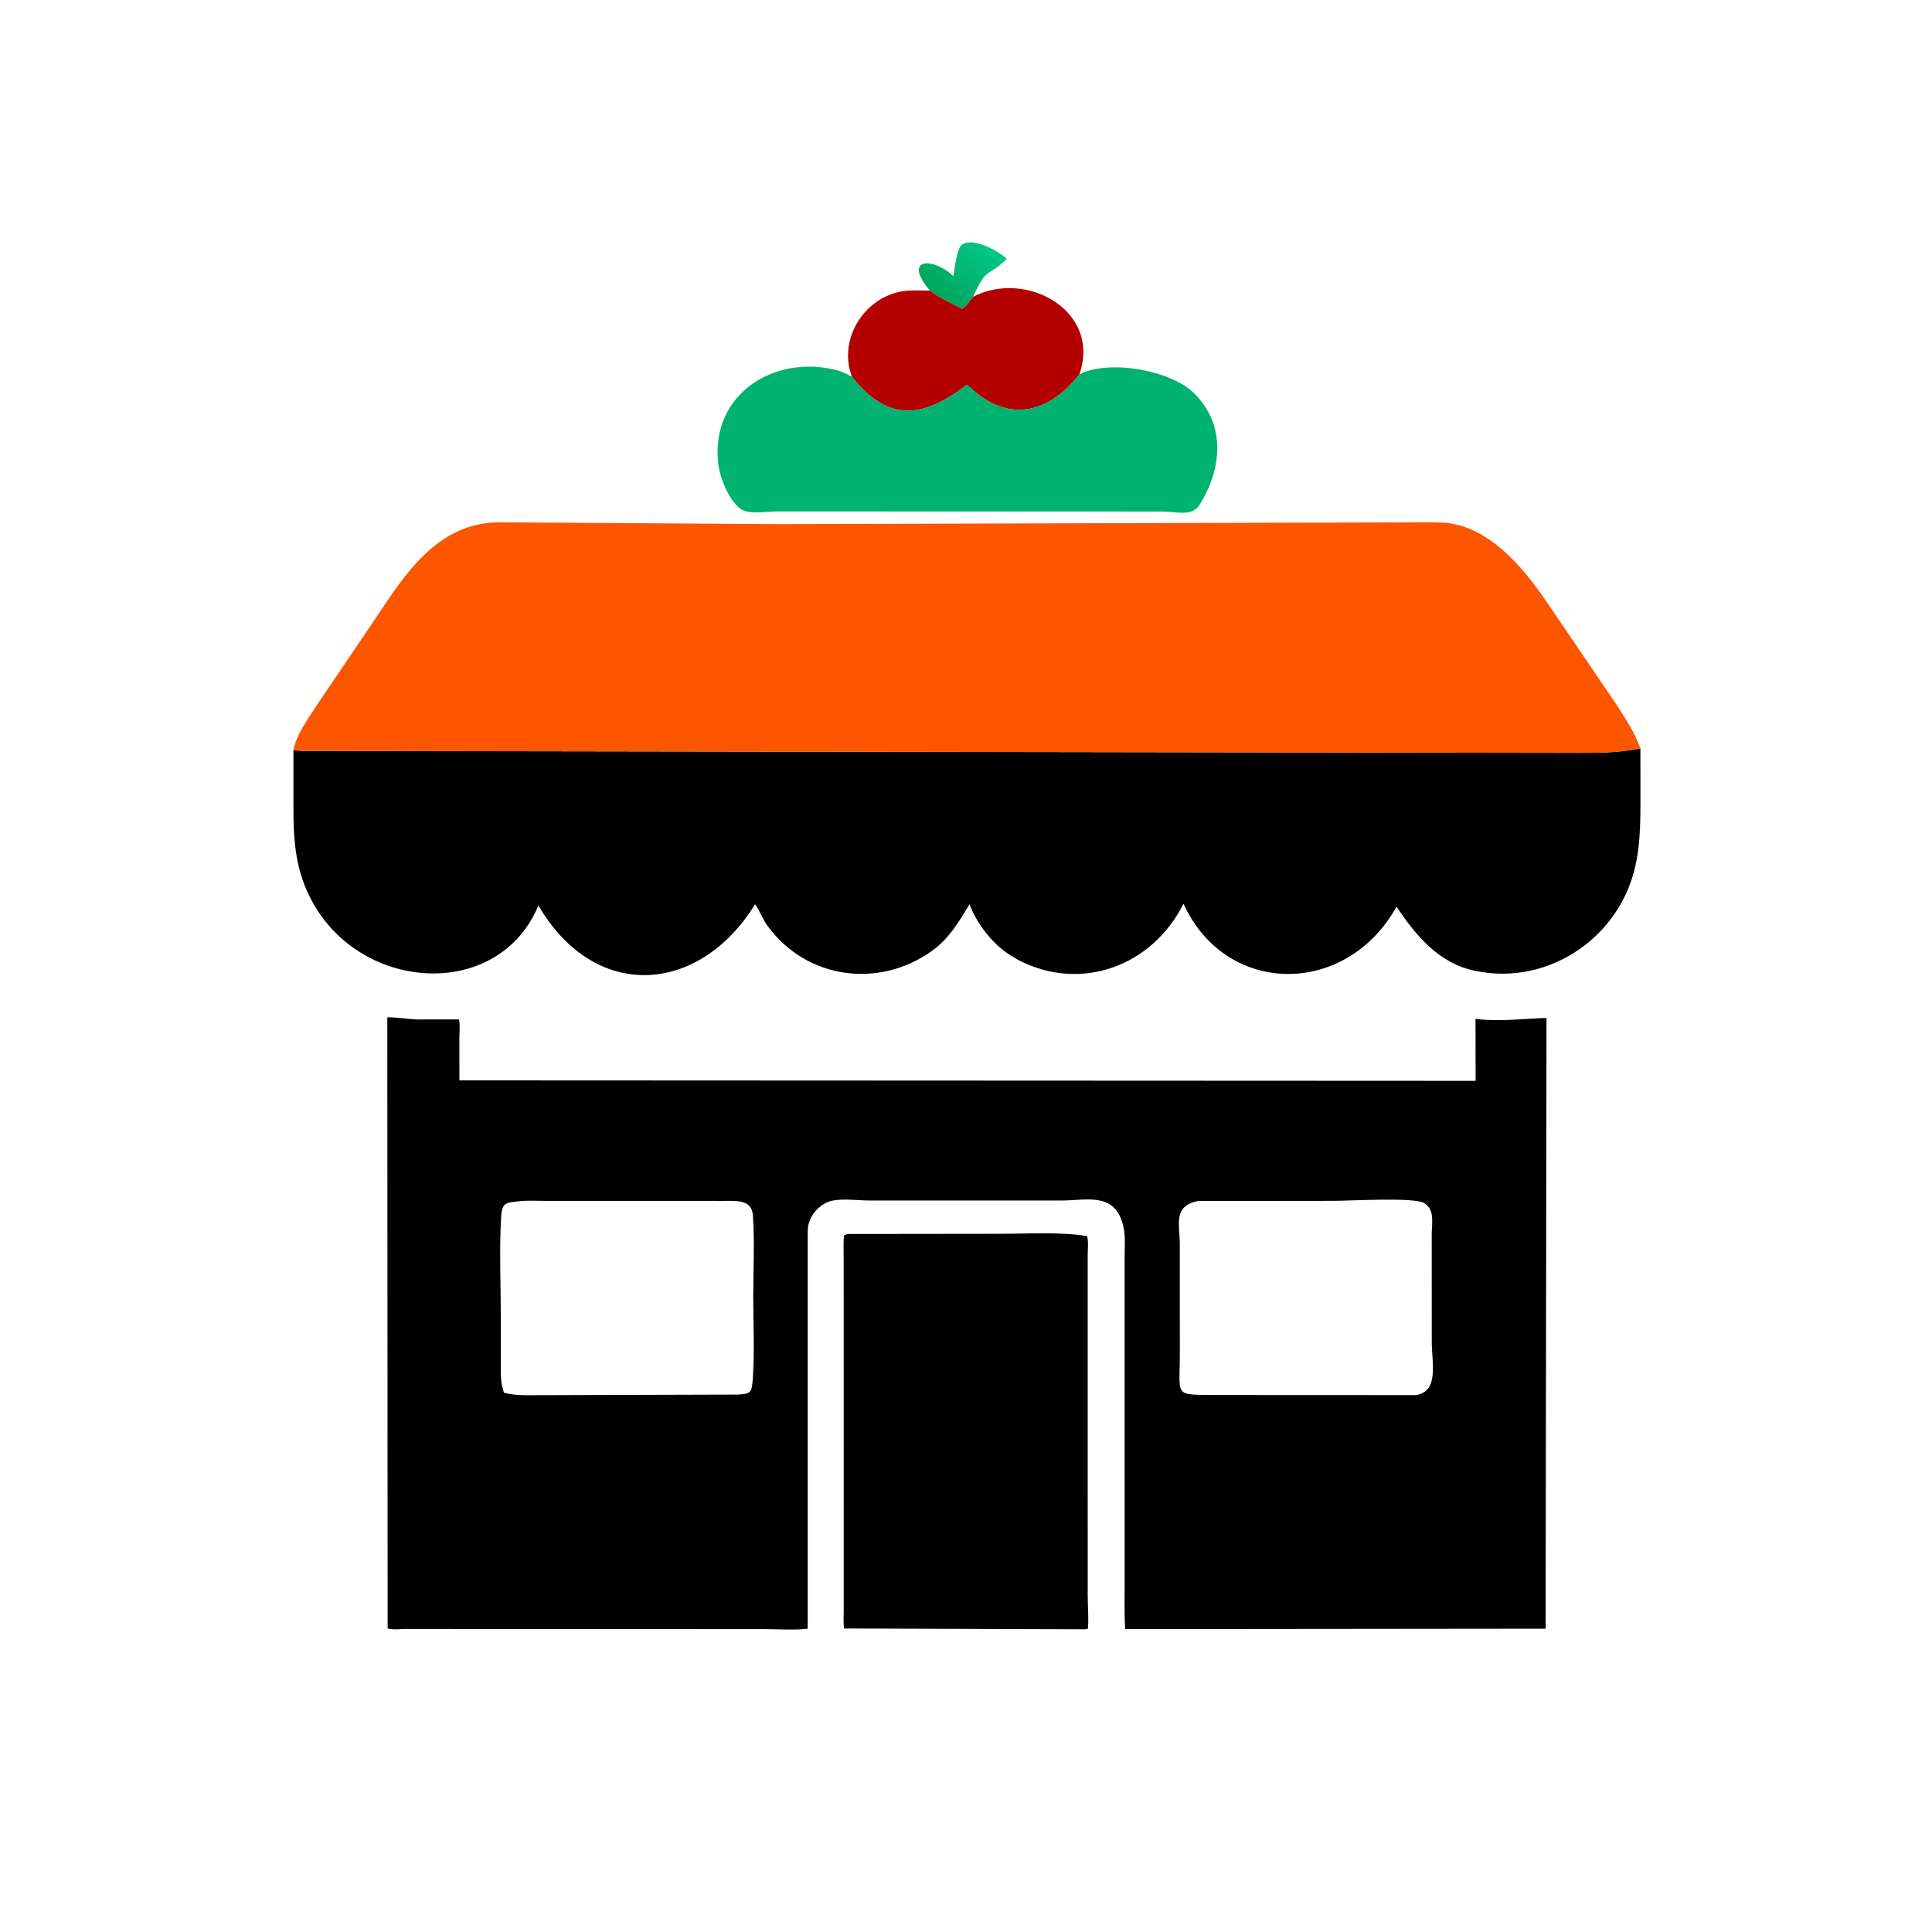
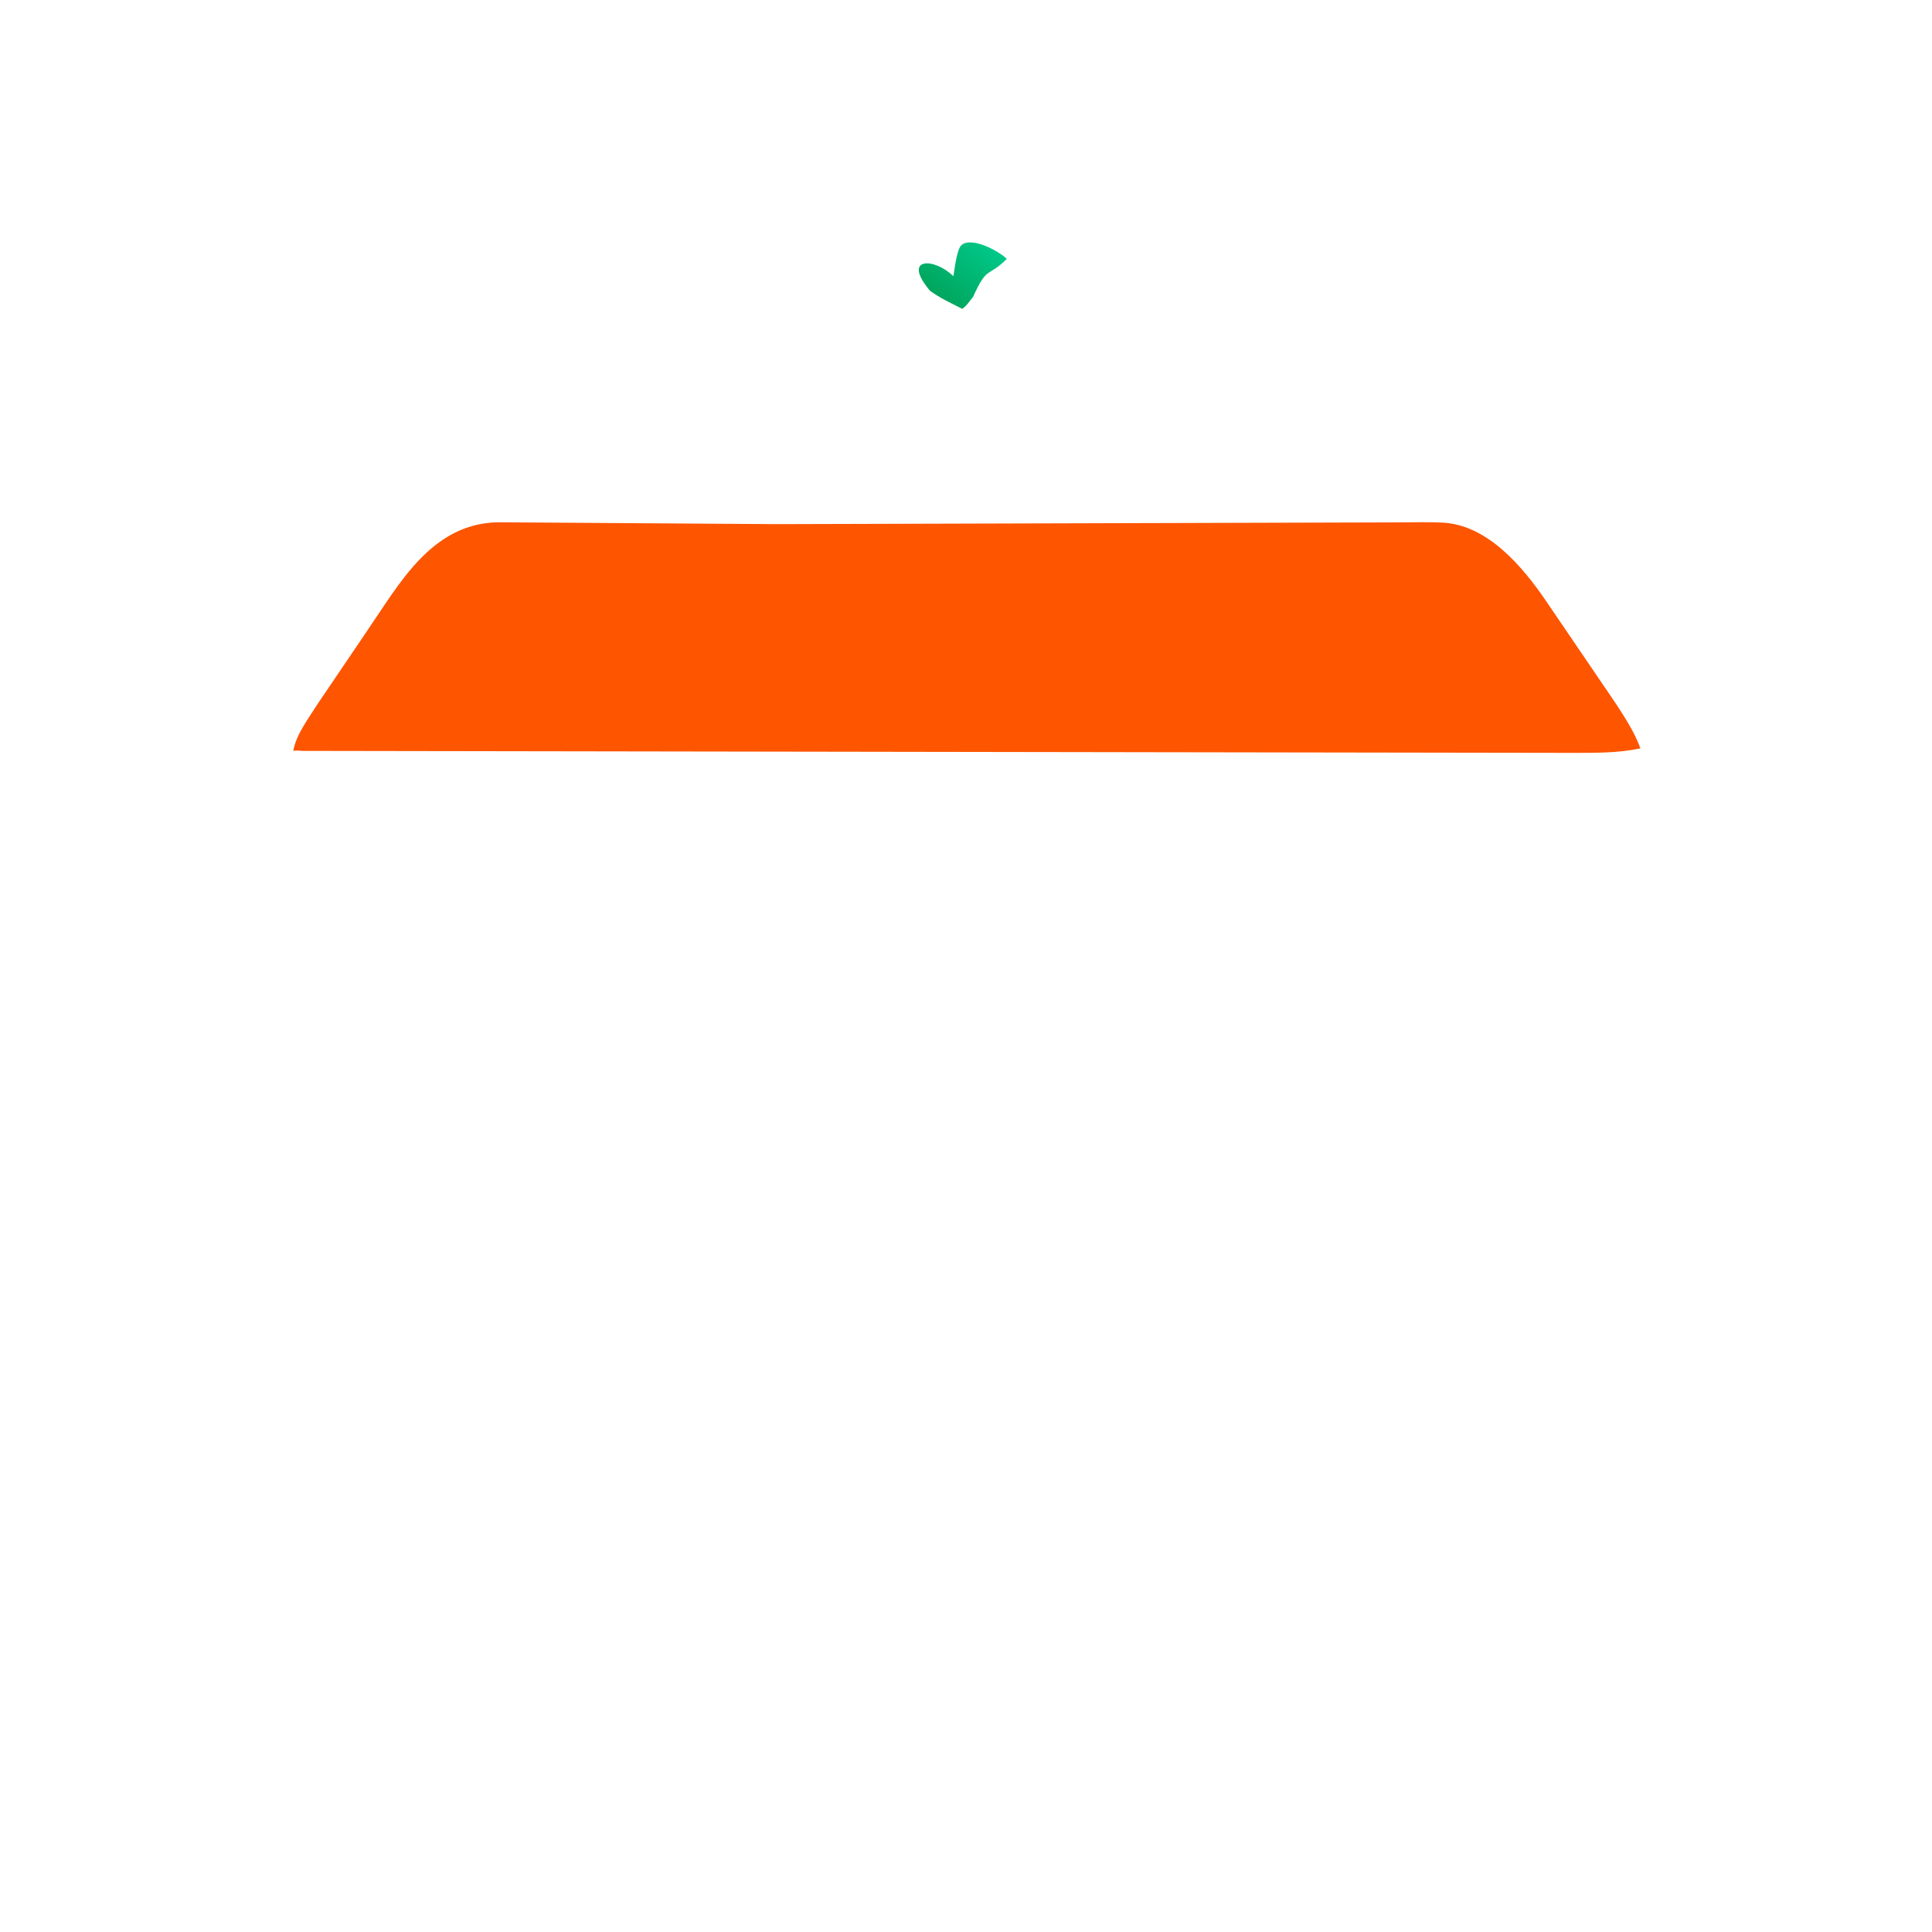
<svg xmlns="http://www.w3.org/2000/svg" version="1.1" style="display: block;" viewBox="0 0 2048 2048" width="640" height="640">
  <defs>
    <linearGradient id="Gradient1" gradientUnits="userSpaceOnUse" x1="993.437" y1="311.54" x2="1039.38" y2="253.954">
      <stop class="stop0" offset="0" stop-opacity="1" stop-color="rgb(0,166,94)" />
      <stop class="stop1" offset="1" stop-opacity="1" stop-color="rgb(0,199,136)" />
    </linearGradient>
  </defs>
  <path transform="translate(0,0)" fill="url(#Gradient1)" d="M 985.569 308.02 L 982.026 303.385 C 959.074 272.97 990.383 273.299 1010.65 292.744 C 1011.84 285.958 1014.19 263.856 1019.34 259.695 C 1030.62 250.589 1059.4 266.477 1067.26 274.466 C 1046.45 294.906 1046.81 281.071 1031.56 314.548 C 1028.18 318.722 1024.52 324.508 1020 327.399 C 1008.23 321.304 996.318 316.008 985.569 308.02 z" />
-   <path transform="translate(0,0)" fill="rgb(180,0,0)" d="M 1031.56 314.548 C 1087.99 285.541 1166.67 329.231 1144.63 395.616 L 1144.23 396.705 C 1115.6 434.048 1075.24 448.689 1035.5 416.95 C 1031.91 414.083 1028.68 410.444 1024.77 408.064 C 979.359 442.748 942.053 448.849 903.065 399.394 L 902.473 397.636 C 888.769 358.436 916.751 314.979 956.962 308.702 C 966.136 307.27 976.277 308 985.569 308.012 C 996.318 316.008 1008.23 321.304 1020 327.399 C 1024.52 324.508 1028.18 318.722 1031.56 314.548 z" />
-   <path transform="translate(0,0)" fill="rgb(0,178,111)" d="M 1144.23 396.705 C 1175.52 381.014 1240.33 391.998 1265.47 416.571 C 1299.7 450.03 1295.69 497.006 1271.32 535.5 C 1263.55 547.771 1246.29 542.335 1233.84 542.237 L 822.257 542.151 C 811.902 542.164 793.272 545.858 784.5 539.015 C 771.805 529.112 762.568 505.186 761.089 489.5 C 754.323 417.729 819.94 376.789 884 391.684 L 885.631 392.054 C 891.779 393.516 897.602 396.266 903.065 399.394 C 942.053 448.849 979.359 442.748 1024.77 408.064 C 1028.68 410.444 1031.91 414.083 1035.5 416.95 C 1075.24 448.689 1115.6 434.048 1144.23 396.705 z" />
-   <path transform="translate(0,0)" fill="rgb(0,0,0)" d="M 898.308 1308.08 L 1058.33 1307.89 C 1089.18 1307.9 1121.85 1305.6 1152.36 1310.25 C 1154.06 1316.27 1152.97 1325.36 1152.98 1331.69 L 1153.01 1690.89 C 1153.02 1702.57 1154.23 1714.91 1153.21 1726.5 L 1150.42 1727.12 L 894.754 1726.26 C 893.844 1719.42 894.41 1712 894.408 1705.09 L 894.342 1336.03 C 894.335 1327.25 893.813 1318.21 894.765 1309.5 L 898.308 1308.08 z" />
-   <path transform="translate(0,0)" fill="rgb(0,0,0)" d="M 1738.9 793.278 L 1738.94 851.871 C 1738.89 884.767 1737.9 915.977 1724.03 946.5 C 1696.38 1007.37 1630.19 1042.7 1564.84 1029.34 L 1563.21 1029.02 C 1525.32 1021.19 1500.69 991.612 1480.41 961.094 C 1426.57 1057.49 1299.14 1056 1254.54 957.959 C 1221.57 1023.98 1145.94 1052.26 1079.21 1017.54 L 1069.14 1011.35 C 1051.4 999.746 1035.11 978.461 1027.76 958.556 C 1016.46 977.179 1006.1 994.93 988 1007.93 C 931.407 1048.56 854.585 1037.73 813.541 981.349 C 808.317 974.173 805.468 965.488 800.381 958.58 C 741.274 1054.49 630.52 1062.39 570.717 959.786 L 570.154 961.13 C 525.467 1065.83 366.908 1051.24 322.727 938 C 312.475 911.723 311.072 884.589 311.031 856.866 L 311.045 795.354 C 313.175 795.206 318.106 795.901 320.741 795.971 L 1666.91 798.066 C 1690.83 798.026 1715.43 798.378 1738.9 793.278 z" />
  <path transform="translate(0,0)" fill="rgb(254,85,0)" d="M 310.86 796.054 C 313.824 778.732 326.81 761.95 335.552 747.913 L 389.031 668.906 C 423.432 618.806 456.937 555.887 526.5 553.633 L 823.829 555.611 L 1485.8 553.734 C 1500.41 553.741 1515.36 553.186 1529.94 554.033 C 1577.1 556.772 1614.11 600.821 1638.33 636.286 L 1713.26 746.436 C 1722.95 761.525 1732.78 776.326 1738.9 793.278 C 1715.43 798.378 1690.83 798.026 1666.91 798.066 L 320.741 795.971 C 318.106 795.901 313.175 795.206 310.86 796.054 z" />
-   <path transform="translate(0,0)" fill="rgb(0,0,0)" d="M 410.561 1078.5 C 413.074 1077.67 436.881 1080.6 442.128 1080.67 L 486.588 1080.62 C 487.866 1086.74 486.944 1094.34 486.955 1100.7 L 486.999 1145.23 L 1564.24 1145.73 L 1564.09 1080.02 C 1588.71 1083.3 1614.65 1079.8 1639.35 1079.06 L 1638.4 1726.47 L 1257.5 1726.86 L 1192.75 1726.85 C 1191.73 1712.07 1192.17 1697.12 1192.16 1682.31 L 1192.13 1333.67 C 1192.09 1322.92 1193.46 1308.49 1190.36 1298.24 L 1189.98 1297 C 1180.59 1263.56 1151.66 1272.54 1125.47 1272.6 L 921.766 1272.59 C 909.634 1272.57 894.892 1270.42 883.129 1272.61 L 882 1272.84 C 872.196 1274.82 862.696 1283.44 858.914 1292.53 L 858.45 1293.68 C 856.794 1297.41 856.396 1301.01 856.214 1305.07 L 856.193 1726.51 C 841.366 1728.24 824.935 1726.93 809.945 1726.93 L 430.948 1726.77 C 425.479 1726.77 415.921 1728 410.914 1726.15 L 410.561 1078.5 z M 1269.92 1273.11 C 1243.05 1278.78 1250.66 1297.19 1250.65 1320.2 L 1250.69 1433.68 C 1250.74 1481.33 1243.28 1478.24 1288.75 1478.77 L 1501.05 1478.87 C 1525.82 1474.76 1517.72 1444.54 1517.73 1422.62 L 1517.69 1308.21 C 1517.67 1296.98 1521.14 1283.06 1510.5 1275.9 L 1509.56 1275.25 C 1499.52 1268.9 1430.33 1272.93 1414.76 1272.94 L 1269.92 1273.11 z M 550.674 1273.33 C 535.627 1274.86 532.112 1274.91 531.202 1290.43 C 529.186 1324.84 530.853 1360.36 530.859 1394.88 L 530.887 1439.31 C 530.898 1448.86 530.326 1459.11 532.073 1468.5 L 534.139 1476.27 C 546.465 1479.65 558.325 1478.96 570.971 1478.95 L 781.916 1478.32 C 795.632 1477.38 796.906 1476.9 797.974 1461.9 C 800.027 1433.05 798.452 1403.04 798.453 1374.06 C 798.454 1345.85 800.048 1316.59 798.129 1288.49 C 796.965 1271.44 780.976 1273.07 767.658 1273.01 L 577.503 1272.97 C 568.678 1272.97 559.46 1272.42 550.674 1273.33 z" />
</svg>